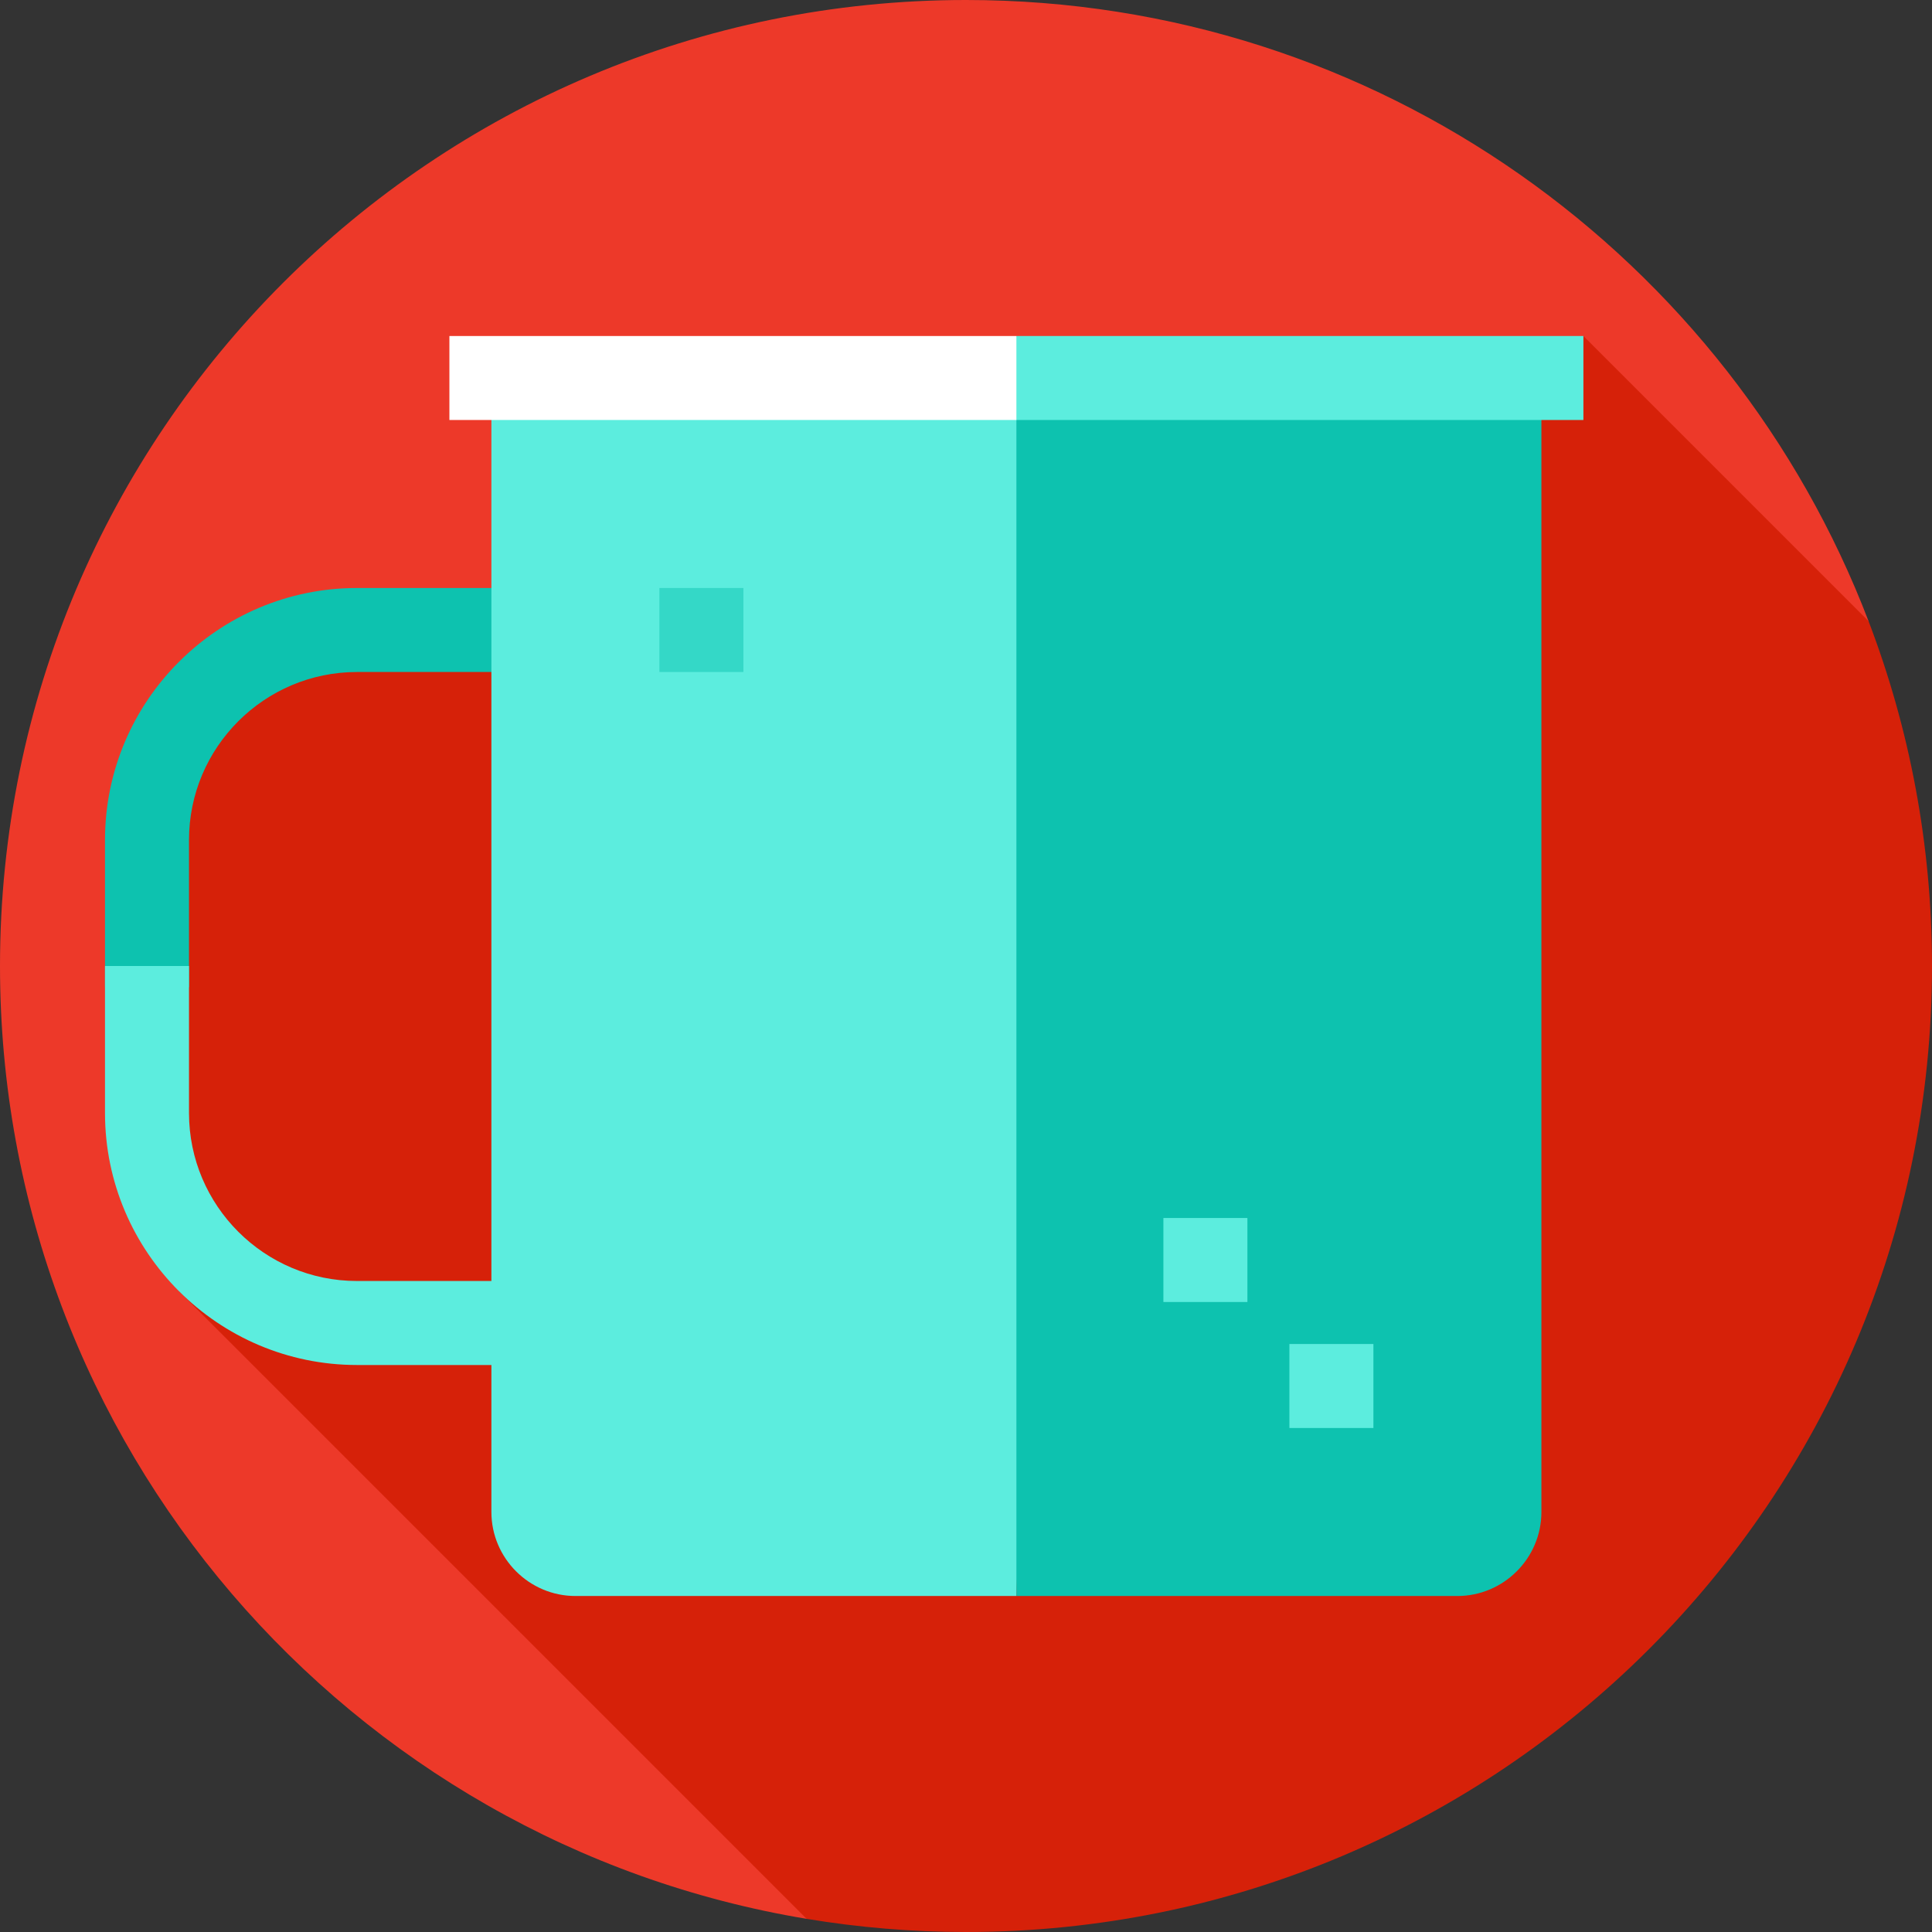
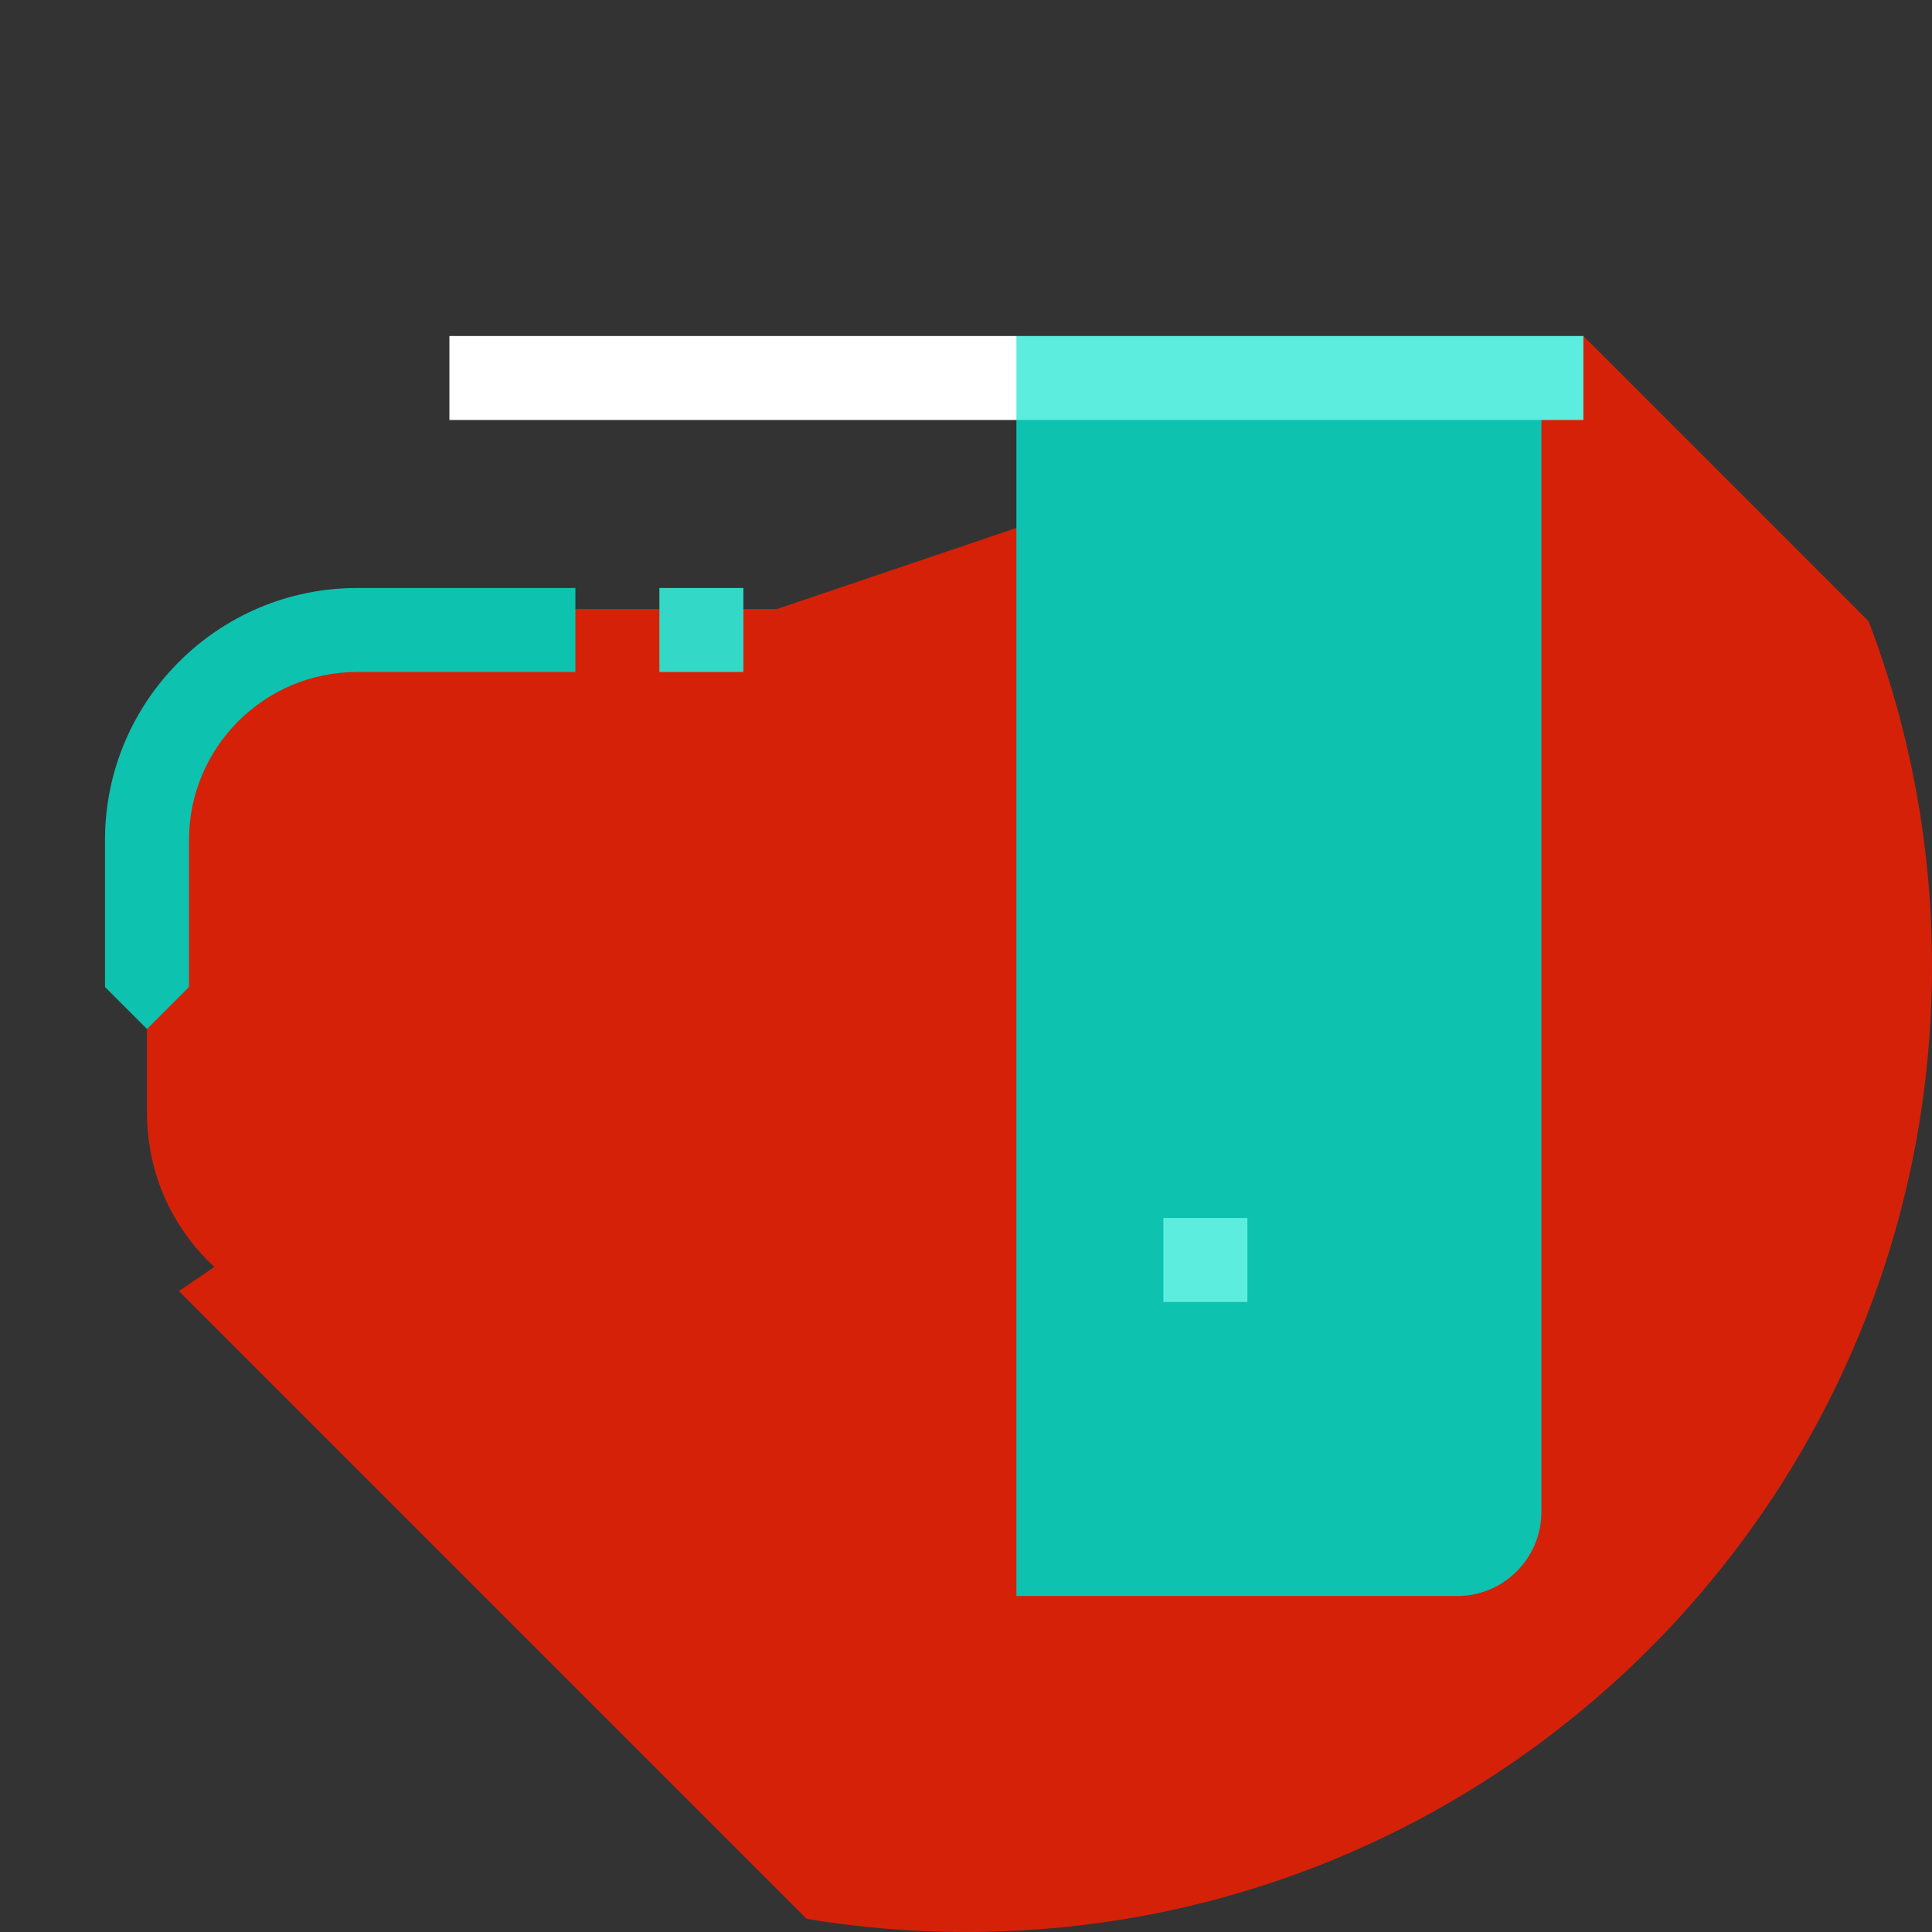
<svg xmlns="http://www.w3.org/2000/svg" version="1.1" id="Layer_1" x="0px" y="0px" viewBox="0 0 512 512" style="enable-background:new 0 0 512 512;" xml:space="preserve">
  <rect x="0" y="0" width="512" height="512" fill="#333333" stroke="none" />
-   <path style="fill:#ED3929;" d="M495.186,164.612C458.388,68.362,365.185,0,256,0C114.616,0,0,114.616,0,256  c0,126.996,92.479,232.373,213.763,252.512L495.186,164.612z" />
  <path style="fill:#D62109;" d="M512,256c0-32.199-5.963-63.003-16.814-91.388l-75.569-75.569l-213.704,72.348H94.609  c-14.836,0-28.803,5.797-39.329,16.322c-10.526,10.526-16.323,24.495-16.323,39.331l0.001,77.913  c0,14.837,5.796,28.804,16.322,39.331c0.504,0.504,1.023,0.987,1.543,1.469l-9.413,6.401l166.355,166.355  C227.506,510.793,241.611,512,256,512C397.385,512,512,397.385,512,256z" />
  <path style="fill:#0DC2AF;" d="M94.609,155.826c-36.824,0-66.783,29.959-66.783,66.783v38.957l11.13,11.13l11.13-11.13v-38.957  c0-24.549,19.972-44.522,44.522-44.522h57.878v-22.261H94.609z" />
  <g>
-     <path style="fill:#5CEDDE;" d="M94.609,339.478c-24.549,0-44.522-19.972-44.522-44.522V256H27.826v38.957   c0,36.824,29.959,66.783,66.783,66.783h57.878v-22.261H94.609z" />
-     <path style="fill:#5CEDDE;" d="M130.226,100.174v300.522c0,12.243,10.017,22.261,22.261,22.261h116.87l11.13-322.783H130.226z" />
-   </g>
+     </g>
  <path style="fill:#0DC2AF;" d="M269.357,100.174v322.783h116.87c12.243,0,22.261-10.017,22.261-22.261V100.174H269.357z" />
  <rect x="174.748" y="155.826" style="fill:#34D8C7;" width="22.261" height="22.261" />
  <g>
    <rect x="308.313" y="322.783" style="fill:#5CEDDE;" width="22.261" height="22.261" />
-     <rect x="341.704" y="356.174" style="fill:#5CEDDE;" width="22.261" height="22.261" />
  </g>
  <polygon style="fill:#FFFFFF;" points="269.357,89.043 119.096,89.043 119.096,111.304 269.357,111.304 280.487,100.174 " />
  <rect x="269.357" y="89.043" style="fill:#5CEDDE;" width="150.261" height="22.261" />
  <g>
</g>
  <g>
</g>
  <g>
</g>
  <g>
</g>
  <g>
</g>
  <g>
</g>
  <g>
</g>
  <g>
</g>
  <g>
</g>
  <g>
</g>
  <g>
</g>
  <g>
</g>
  <g>
</g>
  <g>
</g>
  <g>
</g>
</svg>